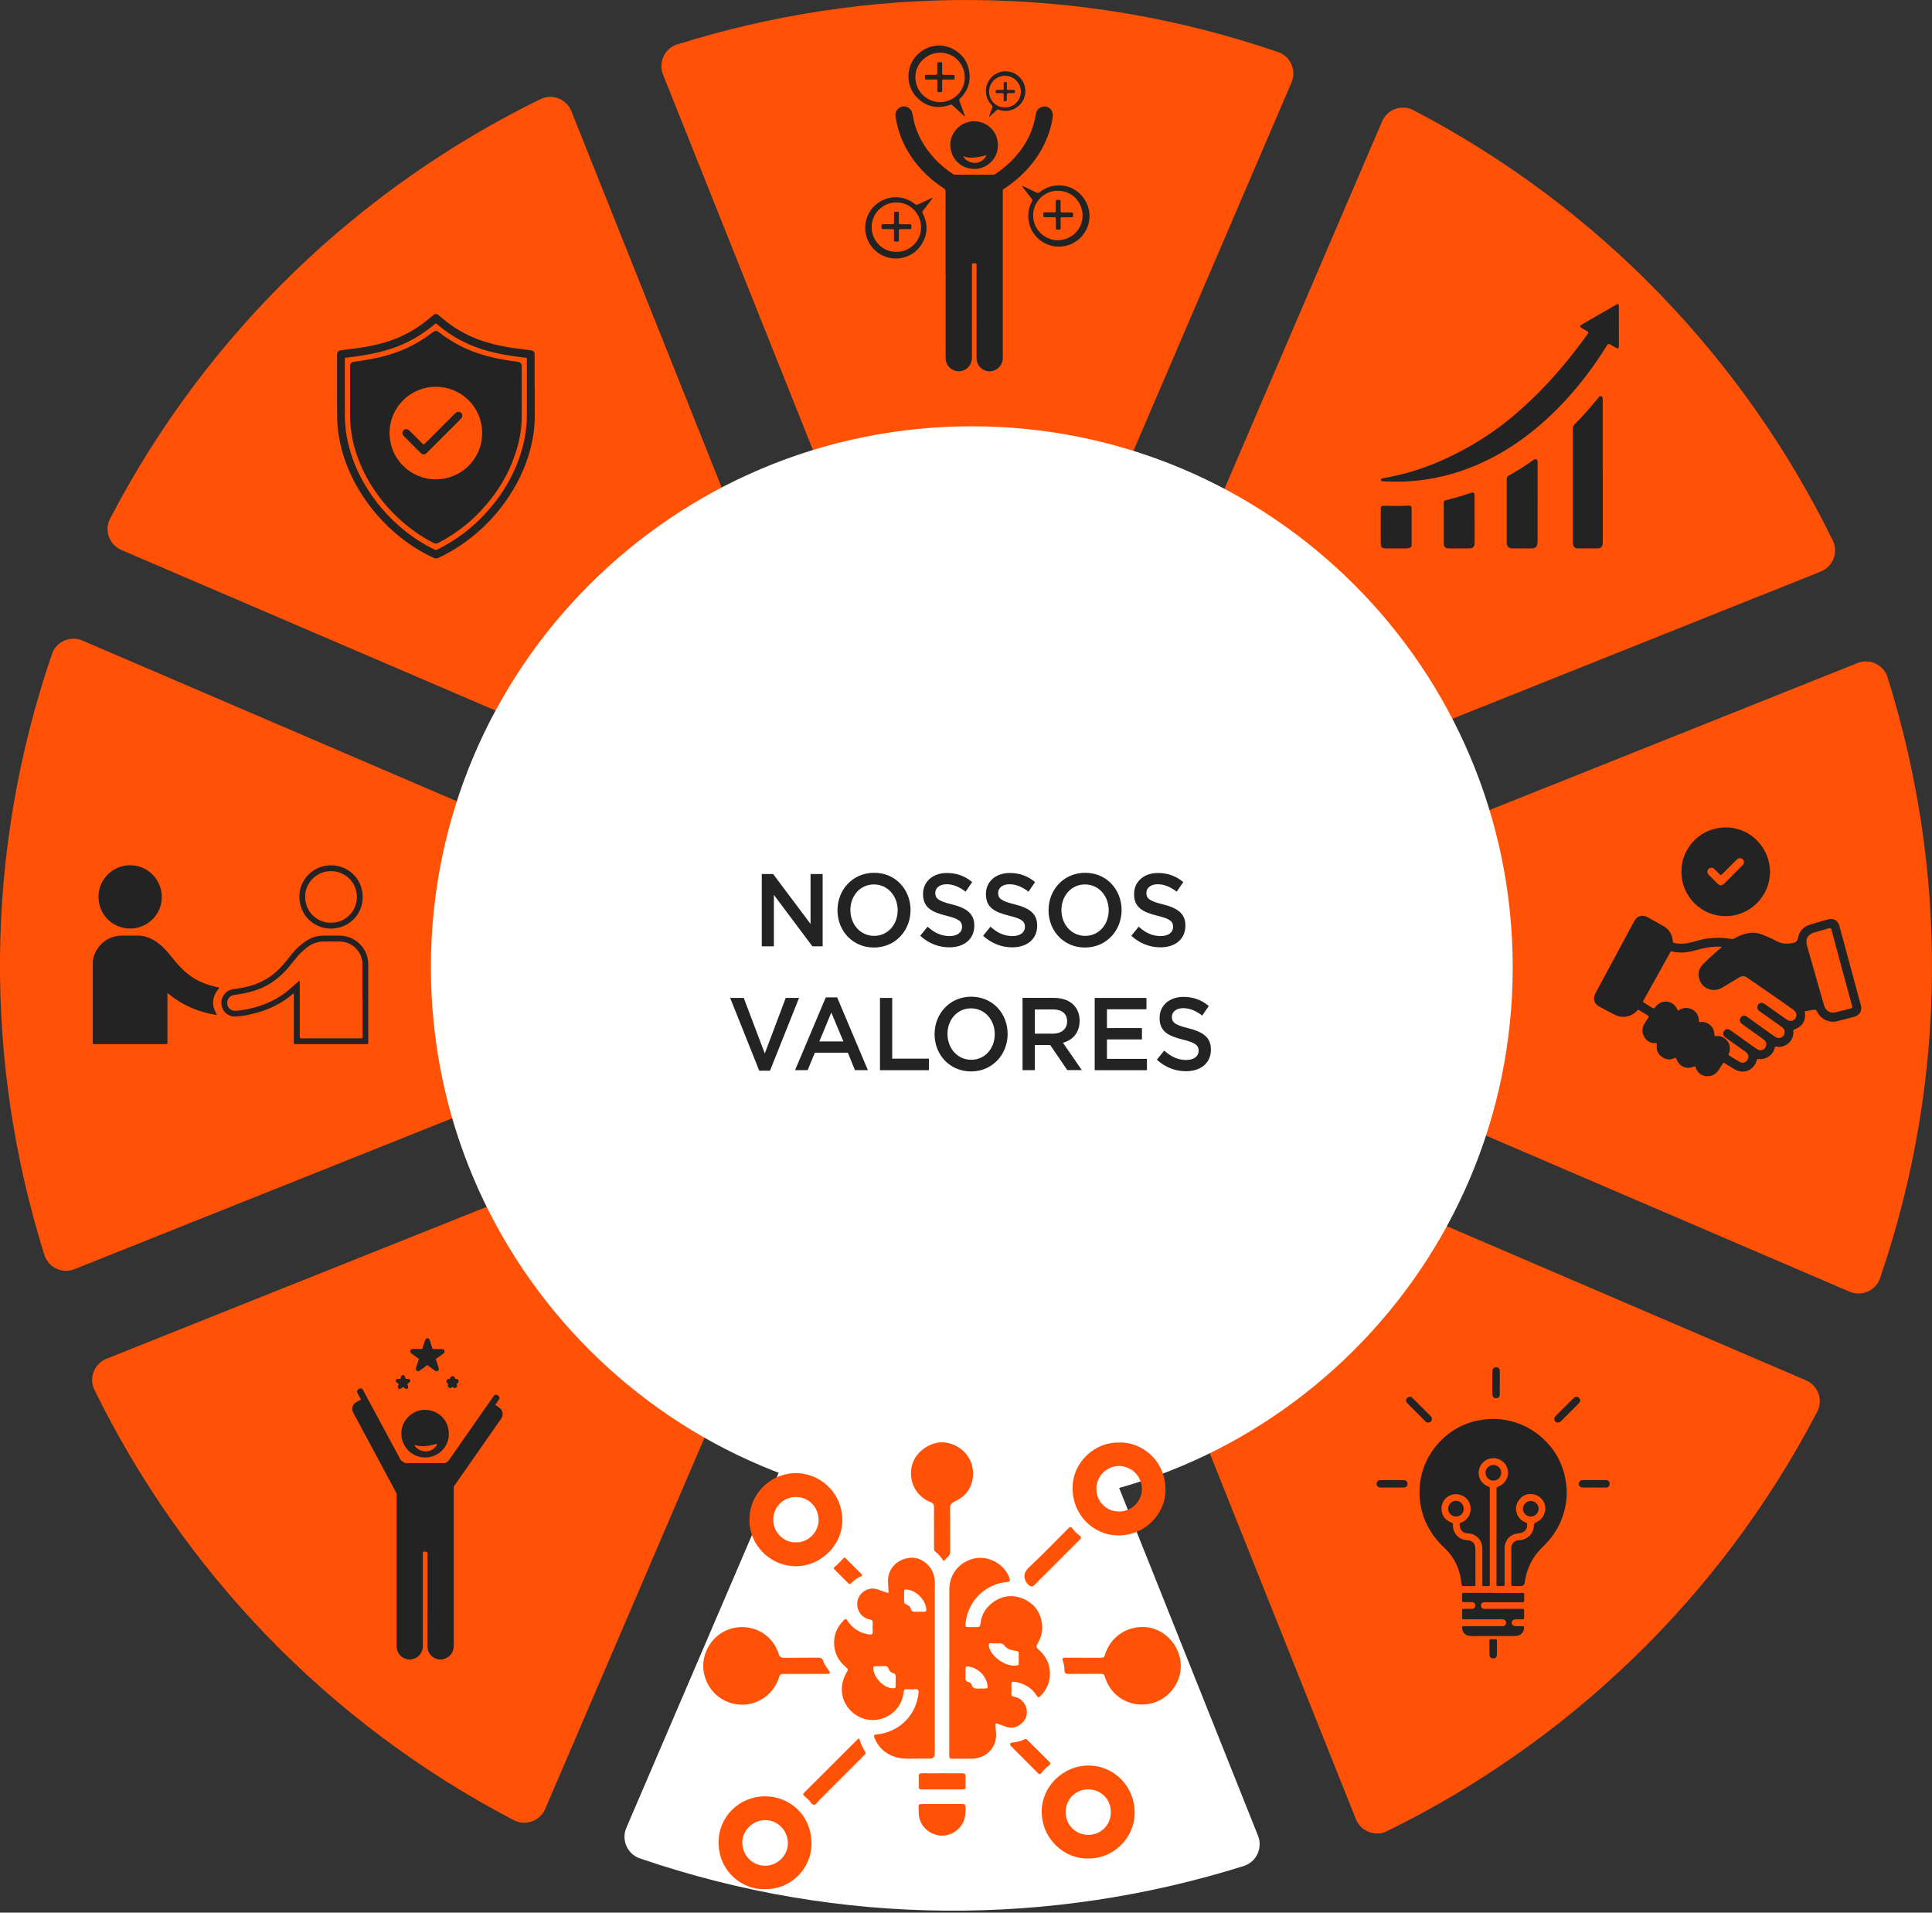
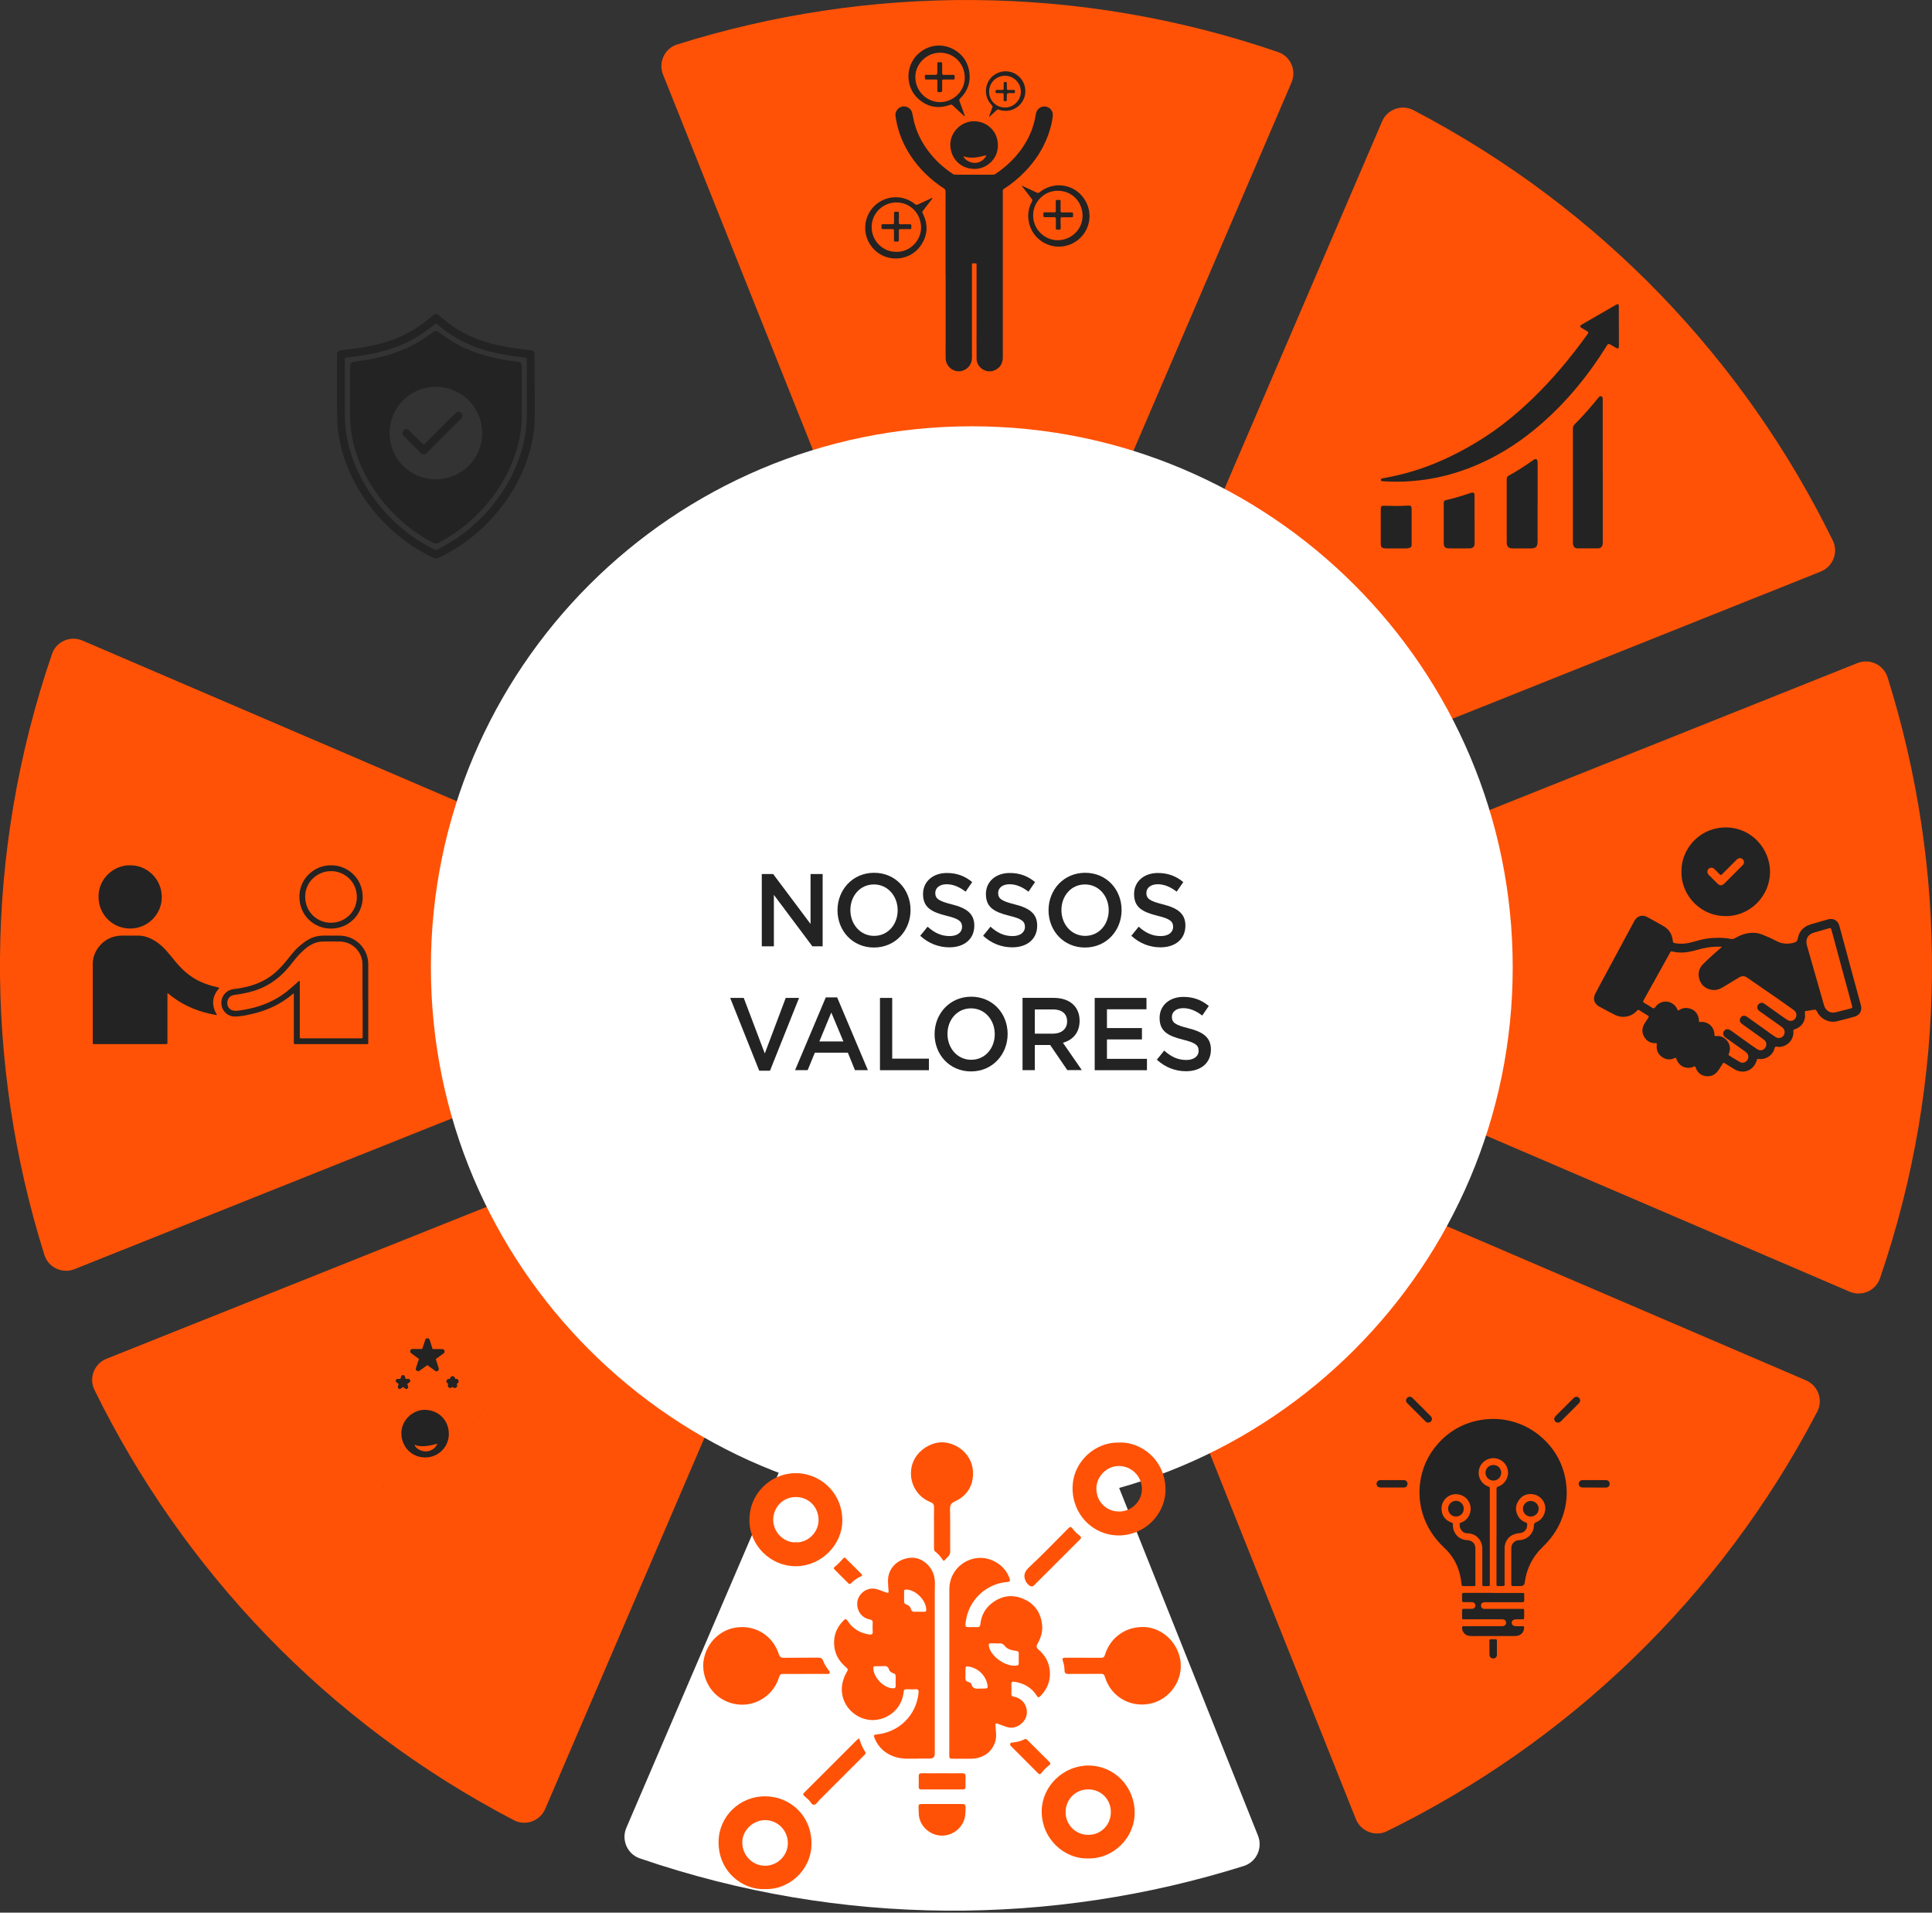
<svg xmlns="http://www.w3.org/2000/svg" width="393" height="389" viewBox="0 0 393 389" fill="none">
  <rect x="0" y="0" width="393" height="389" fill="#333333" stroke="none" />
  <g clip-path="url(#clip0_118_2)">
-     <path d="M167.94 173.32L24.68 111.85C22.22 110.79 21.15 107.86 22.39 105.49C42.32 67.27 73.44 38.05 109.92 20.17C112.33 18.99 115.24 20.13 116.23 22.62L174.05 167.37C175.58 171.2 171.72 174.96 167.93 173.34L167.94 173.32Z" fill="#FF5206" />
    <path d="M159.92 200.31L15.16 258.12C12.67 259.12 9.84 257.79 9.03 255.23C-3.14 216.46 -3.4 173.78 10.58 133C11.45 130.46 14.31 129.22 16.77 130.28L160.03 191.76C163.82 193.39 163.75 198.78 159.92 200.31Z" fill="#FF5206" />
    <path d="M137.76 9.04C176.53 -3.13 219.21 -3.39 259.99 10.59C262.53 11.46 263.77 14.32 262.71 16.78L201.23 160.03C199.6 163.82 194.21 163.75 192.68 159.92L134.87 15.16C133.87 12.67 135.2 9.84 137.76 9.03V9.04Z" fill="#FF5206" />
    <path d="M21.66 276.35L166.41 218.53C170.24 217 174 220.86 172.38 224.65L110.9 367.91C109.84 370.37 106.91 371.44 104.54 370.2C66.32 350.27 37.1 319.15 19.21 282.67C18.03 280.26 19.17 277.35 21.66 276.35Z" fill="#FF5206" />
    <path d="M197.79 227.86L255.9 373.35C256.9 375.86 255.57 378.7 253 379.51C214.04 391.75 171.13 392.01 130.15 377.96C127.6 377.09 126.35 374.21 127.41 371.74L189.2 227.75C190.83 223.94 196.25 224.01 197.79 227.86Z" fill="white" />
    <path d="M370.39 116.24L225.64 174.06C221.81 175.59 218.05 171.73 219.67 167.94L281.14 24.69C282.2 22.23 285.13 21.16 287.5 22.4C325.72 42.33 354.94 73.44 372.82 109.93C374 112.34 372.86 115.25 370.37 116.24H370.39Z" fill="#FF5206" />
    <path d="M224.11 219.26L367.37 280.74C369.83 281.8 370.9 284.73 369.66 287.1C349.73 325.32 318.61 354.54 282.13 372.43C279.72 373.61 276.81 372.47 275.81 369.98L217.99 225.22C216.46 221.39 220.32 217.63 224.11 219.25V219.26Z" fill="#FF5206" />
    <path d="M233.08 192.68L377.83 134.86C380.32 133.86 383.15 135.19 383.96 137.75C396.13 176.51 396.4 219.2 382.42 259.98C381.55 262.52 378.69 263.76 376.23 262.7L232.98 201.22C229.19 199.59 229.26 194.2 233.09 192.67L233.08 192.68Z" fill="#FF5206" />
    <path d="M197.68 306.76C258.448 306.76 307.71 257.498 307.71 196.73C307.71 135.962 258.448 86.7 197.68 86.7C136.912 86.7 87.65 135.962 87.65 196.73C87.65 257.498 136.912 306.76 197.68 306.76Z" fill="white" />
    <path d="M164.88 177.76H167.34V192.46H165.25L157.42 182V192.46H154.96V177.76H157.27L164.88 187.92V177.76Z" fill="#232323" />
    <path d="M177.77 192.71C173.41 192.71 170.36 189.29 170.36 185.13C170.36 180.97 173.44 177.51 177.81 177.51C182.18 177.51 185.22 180.93 185.22 185.09C185.22 189.25 182.14 192.71 177.77 192.71ZM177.77 179.88C174.95 179.88 172.98 182.21 172.98 185.09C172.98 187.97 174.99 190.34 177.81 190.34C180.63 190.34 182.6 188.01 182.6 185.13C182.6 182.25 180.59 179.88 177.77 179.88Z" fill="#232323" />
    <path d="M193.62 183.93C196.62 184.69 198.19 185.8 198.19 188.26C198.19 191.03 196.1 192.67 193.12 192.67C190.95 192.67 188.9 191.89 187.19 190.32L188.69 188.47C190.05 189.69 191.41 190.38 193.18 190.38C194.72 190.38 195.7 189.64 195.7 188.51C195.7 187.44 195.13 186.87 192.49 186.24C189.47 185.48 187.76 184.56 187.76 181.83C187.76 179.27 189.79 177.55 192.61 177.55C194.68 177.55 196.32 178.2 197.76 179.4L196.42 181.35C195.14 180.36 193.86 179.84 192.56 179.84C191.1 179.84 190.25 180.62 190.25 181.6C190.25 182.75 190.9 183.26 193.62 183.93Z" fill="#232323" />
    <path d="M206.41 183.93C209.41 184.69 210.98 185.8 210.98 188.26C210.98 191.03 208.89 192.67 205.91 192.67C203.74 192.67 201.69 191.89 199.98 190.32L201.48 188.47C202.84 189.69 204.2 190.38 205.97 190.38C207.51 190.38 208.49 189.64 208.49 188.51C208.49 187.44 207.92 186.87 205.28 186.24C202.26 185.48 200.55 184.56 200.55 181.83C200.55 179.27 202.58 177.55 205.4 177.55C207.47 177.55 209.11 178.2 210.55 179.4L209.21 181.35C207.93 180.36 206.65 179.84 205.35 179.84C203.89 179.84 203.04 180.62 203.04 181.6C203.04 182.75 203.69 183.26 206.41 183.93Z" fill="#232323" />
    <path d="M220.7 192.71C216.34 192.71 213.29 189.29 213.29 185.13C213.29 180.97 216.37 177.51 220.74 177.51C225.11 177.51 228.15 180.93 228.15 185.09C228.15 189.25 225.07 192.71 220.7 192.71ZM220.7 179.88C217.88 179.88 215.91 182.21 215.91 185.09C215.91 187.97 217.92 190.34 220.74 190.34C223.56 190.34 225.53 188.01 225.53 185.13C225.53 182.25 223.52 179.88 220.7 179.88Z" fill="#232323" />
    <path d="M236.56 183.93C239.56 184.69 241.13 185.8 241.13 188.26C241.13 191.03 239.04 192.67 236.06 192.67C233.89 192.67 231.84 191.89 230.13 190.32L231.63 188.47C232.99 189.69 234.35 190.38 236.11 190.38C237.65 190.38 238.63 189.64 238.63 188.51C238.63 187.44 238.06 186.87 235.42 186.24C232.4 185.48 230.69 184.56 230.69 181.83C230.69 179.27 232.72 177.55 235.54 177.55C237.61 177.55 239.25 178.2 240.7 179.4L239.36 181.35C238.08 180.36 236.8 179.84 235.5 179.84C234.04 179.84 233.19 180.62 233.19 181.6C233.19 182.75 233.84 183.26 236.56 183.93Z" fill="#232323" />
    <path d="M159.84 202.96H162.54L156.63 217.76H154.44L148.53 202.96H151.29L155.57 214.26L159.83 202.96H159.84Z" fill="#232323" />
    <path d="M176.55 217.65H173.91L172.47 214.1H165.75L164.29 217.65H161.73L167.98 202.85H170.29L176.54 217.65H176.55ZM169.1 205.93L166.67 211.81H171.56L169.1 205.93Z" fill="#232323" />
    <path d="M178.99 202.96H181.49V215.31H188.96V217.66H179V202.96H178.99Z" fill="#232323" />
    <path d="M197.52 217.91C193.16 217.91 190.11 214.49 190.11 210.33C190.11 206.17 193.19 202.71 197.56 202.71C201.93 202.71 204.97 206.13 204.97 210.29C204.97 214.45 201.89 217.91 197.52 217.91ZM197.52 205.08C194.7 205.08 192.73 207.41 192.73 210.29C192.73 213.17 194.74 215.54 197.56 215.54C200.38 215.54 202.35 213.21 202.35 210.33C202.35 207.45 200.34 205.08 197.52 205.08Z" fill="#232323" />
    <path d="M217.11 217.65L213.62 212.53H210.5V217.65H208V202.95H214.33C217.6 202.95 219.61 204.73 219.61 207.61C219.61 210.05 218.21 211.52 216.22 212.08L220.06 217.64H217.12L217.11 217.65ZM214.13 205.3H210.5V210.23H214.15C215.94 210.23 217.07 209.26 217.07 207.75C217.07 206.13 215.97 205.29 214.13 205.29V205.3Z" fill="#232323" />
    <path d="M233.21 205.27H225.17V209.09H232.29V211.4H225.17V215.35H233.31V217.66H222.68V202.96H233.21V205.27Z" fill="#232323" />
    <path d="M241.75 209.13C244.75 209.89 246.32 211 246.32 213.46C246.32 216.23 244.23 217.87 241.25 217.87C239.08 217.87 237.03 217.09 235.32 215.52L236.82 213.67C238.18 214.89 239.54 215.58 241.3 215.58C242.84 215.58 243.82 214.85 243.82 213.71C243.82 212.64 243.25 212.07 240.61 211.44C237.59 210.68 235.88 209.76 235.88 207.03C235.88 204.47 237.91 202.75 240.73 202.75C242.8 202.75 244.44 203.4 245.89 204.6L244.55 206.55C243.27 205.56 241.99 205.04 240.69 205.04C239.23 205.04 238.38 205.82 238.38 206.8C238.38 207.96 239.03 208.46 241.75 209.13Z" fill="#232323" />
    <path d="M192.34 55.84C192.34 50.2 192.34 44.57 192.34 38.93C192.34 38.64 192.25 38.48 192.01 38.33C189.34 36.6 187.08 34.43 185.31 31.79C183.72 29.42 182.67 26.84 182.22 24.01C182.17 23.69 182.1 23.38 182.17 23.05C182.33 22.28 183.02 21.67 183.8 21.64C184.59 21.61 185.34 22.14 185.54 22.9C185.72 23.6 185.81 24.32 186 25.03C186.66 27.45 187.85 29.59 189.45 31.5C190.71 33.01 192.18 34.29 193.82 35.38C193.97 35.48 194.14 35.53 194.32 35.53C196.88 35.53 199.45 35.53 202.01 35.53C202.18 35.53 202.32 35.49 202.46 35.4C205.48 33.38 207.88 30.81 209.43 27.5C210.08 26.1 210.49 24.63 210.73 23.11C210.87 22.21 211.74 21.56 212.61 21.66C213.57 21.77 214.26 22.59 214.16 23.55C214.02 24.94 213.65 26.28 213.17 27.58C212.15 30.33 210.58 32.74 208.54 34.85C207.23 36.21 205.79 37.42 204.19 38.42C204.05 38.51 203.98 38.61 203.99 38.77C203.99 38.87 203.99 38.97 203.99 39.07C203.99 50.26 203.99 61.46 203.99 72.65C203.99 73.88 203.47 74.79 202.34 75.3C200.66 76.06 198.67 74.79 198.65 72.94C198.63 70.72 198.65 68.5 198.65 66.27C198.65 62.16 198.65 58.04 198.65 53.93C198.65 53.56 198.65 53.56 198.28 53.56C197.62 53.56 197.71 53.48 197.71 54.13C197.71 60.34 197.71 66.55 197.71 72.76C197.71 74.07 196.88 75.14 195.65 75.44C194 75.84 192.4 74.59 192.36 72.87C192.34 71.86 192.36 70.84 192.36 69.83C192.36 65.17 192.36 60.51 192.36 55.85L192.34 55.84Z" fill="#232323" />
    <path d="M198.15 34.35C195.42 34.35 193.31 32.19 193.31 29.41C193.31 26.84 195.55 24.63 198.17 24.66C200.76 24.69 203.01 26.66 202.99 29.61C202.97 32.52 200.51 34.42 198.15 34.36V34.35ZM195.97 31.78C196.19 32.52 197.38 33.17 198.39 33.13C199.42 33.09 200.36 32.37 200.64 31.56C199.87 31.76 199.11 31.96 198.33 32.03C197.53 32.11 196.75 32.08 195.98 31.77L195.97 31.78Z" fill="#232323" />
    <path d="M196.24 23.69C195.91 23.39 195.61 23.13 195.32 22.86C194.78 22.37 194.25 21.88 193.72 21.38C193.6 21.27 193.51 21.24 193.34 21.3C190.85 22.21 188.6 21.8 186.67 19.98C184.22 17.67 184.17 13.65 186.5 11.23C188.56 9.1 191.62 8.64 194.18 10.15C195.98 11.22 196.99 12.84 197.21 14.94C197.42 16.97 196.71 18.67 195.27 20.08C195.12 20.23 195.1 20.36 195.17 20.55C195.52 21.48 195.85 22.42 196.19 23.35C196.22 23.43 196.27 23.51 196.24 23.67V23.69ZM191.25 10.72C188.52 10.72 186.26 12.92 186.2 15.55C186.13 18.57 188.57 20.74 191.14 20.77C193.86 20.81 196.24 18.61 196.25 15.81C196.25 12.96 194.05 10.72 191.25 10.72Z" fill="#232323" />
    <path d="M207.93 37.84C208.03 37.81 208.1 37.88 208.18 37.91C209.09 38.33 210.01 38.74 210.91 39.18C211.14 39.29 211.28 39.25 211.47 39.1C214.2 36.88 218.21 37.33 220.33 40.14C222.8 43.4 221.59 47.93 218 49.59C214.23 51.33 209.85 48.97 209.23 44.86C209.02 43.49 209.26 42.18 209.92 40.97C210.04 40.75 210.01 40.61 209.86 40.43C209.24 39.65 208.64 38.86 208.04 38.07C207.99 38 207.91 37.95 207.92 37.84H207.93ZM215.21 38.8C212.5 38.75 210.24 40.97 210.16 43.63C210.07 46.63 212.49 48.87 215.17 48.86C217.94 48.84 220.2 46.64 220.21 43.9C220.21 41.04 218.02 38.8 215.21 38.8Z" fill="#232323" />
    <path d="M189.68 40.27C189.7 40.39 189.61 40.45 189.55 40.52C188.95 41.31 188.35 42.1 187.73 42.88C187.59 43.05 187.59 43.18 187.69 43.38C188.88 45.73 188.72 48.01 187.16 50.13C185.16 52.85 181.17 53.38 178.48 51.33C175.02 48.69 175.2 43.48 178.83 41.12C181.09 39.65 184.02 39.8 186.12 41.51C186.32 41.67 186.47 41.7 186.71 41.59C187.58 41.17 188.46 40.77 189.34 40.37C189.44 40.32 189.54 40.24 189.66 40.27H189.68ZM182.33 51.22C185.03 51.3 187.37 48.97 187.36 46.27C187.34 43.42 185.16 41.18 182.35 41.17C179.61 41.17 177.39 43.34 177.31 46.01C177.22 49.1 179.76 51.3 182.33 51.21V51.22Z" fill="#232323" />
    <path d="M201.21 23.73C201.19 23.61 201.25 23.51 201.29 23.41C201.48 22.89 201.66 22.36 201.86 21.85C201.94 21.65 201.9 21.54 201.75 21.39C199.63 19.29 200.44 15.69 203.25 14.72C205.73 13.86 208.35 15.59 208.56 18.21C208.75 20.6 206.86 22.44 204.8 22.54C204.25 22.57 203.72 22.51 203.22 22.31C203.01 22.23 202.87 22.27 202.72 22.42C202.27 22.84 201.81 23.26 201.35 23.67C201.31 23.7 201.28 23.76 201.2 23.75L201.21 23.73ZM207.66 18.67C207.66 16.86 206.21 15.41 204.42 15.41C202.66 15.41 201.2 16.84 201.2 18.6C201.2 20.48 202.63 21.85 204.42 21.87C206.17 21.89 207.66 20.4 207.66 18.66V18.67Z" fill="#232323" />
    <path d="M190.67 17.43C190.67 17.11 190.66 16.78 190.67 16.46C190.67 16.24 190.61 16.16 190.38 16.17C189.74 16.18 189.09 16.17 188.44 16.17C188.21 16.17 188.12 16.11 188.13 15.87C188.15 15.09 188.03 15.23 188.78 15.22C189.28 15.22 189.78 15.22 190.29 15.22C190.537 15.22 190.66 15.09 190.66 14.83C190.66 14.2 190.66 13.58 190.66 12.95C190.66 12.72 190.74 12.65 190.96 12.65C191.74 12.66 191.64 12.58 191.65 13.32C191.65 13.85 191.66 14.38 191.65 14.91C191.65 15.16 191.73 15.23 191.98 15.23C192.61 15.22 193.23 15.23 193.86 15.22C194.12 15.22 194.2 15.31 194.19 15.56C194.17 16.29 194.24 16.17 193.57 16.17C193.02 16.17 192.48 16.17 191.93 16.17C191.72 16.17 191.65 16.24 191.65 16.45C191.65 17.1 191.65 17.76 191.65 18.41C191.65 18.65 191.56 18.74 191.32 18.74C190.55 18.73 190.68 18.79 190.67 18.1C190.67 17.88 190.67 17.65 190.67 17.43Z" fill="#232323" />
    <path d="M215.76 45.46C215.76 45.79 215.76 46.12 215.76 46.45C215.76 46.63 215.69 46.71 215.51 46.71C214.66 46.7 214.79 46.81 214.78 46.02C214.78 45.51 214.78 45 214.78 44.49C214.78 44.26 214.71 44.17 214.47 44.17C213.83 44.18 213.2 44.17 212.56 44.17C212.32 44.17 212.23 44.09 212.23 43.84C212.25 43.06 212.16 43.19 212.88 43.18C213.39 43.18 213.9 43.18 214.41 43.18C214.76 43.18 214.76 43.18 214.76 42.82C214.76 42.21 214.76 41.6 214.76 40.99C214.76 40.74 214.82 40.64 215.09 40.65C215.85 40.68 215.74 40.55 215.74 41.31C215.74 41.84 215.74 42.37 215.74 42.9C215.74 43.12 215.8 43.2 216.03 43.2C216.67 43.19 217.32 43.2 217.96 43.2C218.19 43.2 218.28 43.26 218.28 43.5C218.26 44.28 218.39 44.18 217.6 44.19C217.07 44.19 216.54 44.19 216.01 44.19C215.81 44.19 215.74 44.26 215.74 44.46C215.75 44.8 215.74 45.14 215.74 45.48L215.76 45.46Z" fill="#232323" />
    <path d="M182.84 44.33C182.84 44.64 182.85 44.96 182.84 45.27C182.83 45.52 182.9 45.62 183.17 45.61C183.8 45.59 184.42 45.61 185.05 45.61C185.29 45.61 185.39 45.67 185.38 45.93C185.36 46.69 185.48 46.6 184.71 46.6C184.18 46.6 183.65 46.6 183.12 46.6C182.91 46.6 182.84 46.67 182.84 46.88C182.84 47.52 182.84 48.17 182.84 48.81C182.84 49.06 182.76 49.14 182.51 49.14C181.76 49.12 181.85 49.22 181.85 48.48C181.85 47.96 181.84 47.44 181.85 46.92C181.85 46.68 181.78 46.59 181.53 46.59C180.9 46.6 180.28 46.59 179.65 46.59C179.39 46.59 179.3 46.51 179.31 46.25C179.33 45.5 179.23 45.61 179.95 45.6C180.48 45.6 181.01 45.59 181.54 45.6C181.8 45.6 181.86 45.51 181.86 45.27C181.85 44.65 181.86 44.03 181.86 43.42C181.86 43.16 181.92 43.05 182.2 43.06C182.93 43.09 182.84 42.96 182.85 43.7C182.85 43.91 182.85 44.11 182.85 44.32L182.84 44.33Z" fill="#232323" />
    <path d="M204.79 19.76C204.79 19.97 204.79 20.17 204.79 20.38C204.79 20.6 204.63 20.58 204.49 20.58C204.34 20.58 204.16 20.62 204.16 20.38C204.16 19.99 204.16 19.61 204.16 19.22C204.16 19.02 204.1 18.95 203.9 18.95C203.54 18.95 203.18 18.95 202.83 18.95C202.57 18.96 202.51 18.84 202.51 18.61C202.51 18.39 202.57 18.28 202.82 18.29C203.17 18.3 203.52 18.29 203.87 18.29C204.11 18.3 204.18 18.21 204.17 17.98C204.15 17.62 204.17 17.26 204.17 16.91C204.17 16.66 204.32 16.67 204.49 16.67C204.66 16.67 204.81 16.67 204.81 16.91C204.8 17.27 204.81 17.63 204.81 17.98C204.81 18.21 204.87 18.31 205.11 18.29C205.44 18.27 205.77 18.29 206.1 18.29C206.45 18.29 206.46 18.31 206.46 18.62C206.46 18.93 206.44 18.94 206.08 18.94C205.78 18.94 205.49 18.94 205.19 18.94C204.93 18.94 204.8 19.073 204.8 19.34C204.8 19.47 204.8 19.61 204.8 19.74L204.79 19.76Z" fill="#232323" />
    <path d="M329.31 66.38C329.31 67.71 329.31 69.04 329.31 70.37C329.31 70.89 329.14 70.98 328.7 70.73C328.3 70.5 327.9 70.27 327.5 70.04C327.25 69.89 327.08 69.93 326.92 70.19C324.79 73.64 322.41 76.91 319.75 79.97C316.96 83.17 313.9 86.08 310.52 88.65C306.91 91.39 303 93.61 298.76 95.23C295.9 96.32 292.97 97.1 289.94 97.54C288.41 97.76 286.88 97.89 285.33 97.95C283.98 98 282.63 97.95 281.29 97.88C281.1 97.87 280.89 97.86 280.89 97.61C280.89 97.38 281.07 97.32 281.26 97.28C283.15 96.95 285.02 96.52 286.87 95.99C290.59 94.91 294.12 93.39 297.52 91.56C300.5 89.96 303.33 88.14 306 86.07C307.98 84.53 309.86 82.88 311.67 81.14C315.83 77.14 319.5 72.71 322.88 68.04C323.18 67.63 323.16 67.54 322.72 67.29C322.38 67.09 322.05 66.9 321.72 66.7C321.32 66.46 321.32 66.26 321.73 66.02C322.78 65.41 323.84 64.8 324.89 64.2C326.17 63.46 327.46 62.72 328.74 61.98C329.14 61.75 329.3 61.85 329.3 62.31C329.3 63.67 329.3 65.03 329.3 66.39L329.31 66.38Z" fill="#232323" />
    <path d="M326.03 95.83C326.03 100.61 326.03 105.4 326.03 110.18C326.03 110.35 326.03 110.53 326 110.7C325.92 111.21 325.6 111.52 325.09 111.53C323.69 111.54 322.29 111.54 320.89 111.53C320.38 111.53 320.06 111.21 319.98 110.7C319.96 110.57 319.96 110.44 319.95 110.3C319.95 102.59 319.95 94.88 319.95 87.18C319.95 86.83 320.05 86.56 320.3 86.31C322.01 84.6 323.61 82.77 325.13 80.89C325.28 80.7 325.44 80.51 325.71 80.6C326 80.69 326.02 80.95 326.02 81.2C326.02 82.95 326.02 84.7 326.02 86.44C326.02 89.57 326.02 92.7 326.02 95.82L326.03 95.83Z" fill="#232323" />
    <path d="M312.77 102.12C312.77 104.75 312.77 107.38 312.77 110C312.77 111.24 312.47 111.54 311.23 111.54C310.05 111.54 308.88 111.54 307.7 111.54C306.87 111.54 306.49 111.16 306.49 110.34C306.49 106.04 306.49 101.73 306.49 97.43C306.49 97.09 306.61 96.89 306.91 96.73C308.61 95.8 310.23 94.75 311.81 93.63C311.92 93.55 312.03 93.47 312.15 93.42C312.42 93.29 312.68 93.41 312.74 93.7C312.78 93.87 312.78 94.04 312.78 94.22C312.78 96.86 312.78 99.5 312.78 102.13L312.77 102.12Z" fill="#232323" />
    <path d="M299.96 105.71C299.96 107.29 299.96 108.88 299.96 110.46C299.96 111.16 299.65 111.52 298.95 111.53C297.53 111.55 296.11 111.55 294.69 111.53C293.97 111.52 293.68 111.18 293.68 110.47C293.68 107.78 293.68 105.09 293.68 102.4C293.68 101.89 293.74 101.81 294.24 101.69C295.87 101.31 297.48 100.83 299.06 100.29C299.78 100.04 299.95 100.17 299.95 100.95C299.95 102.53 299.95 104.12 299.95 105.7L299.96 105.71Z" fill="#232323" />
    <path d="M287.15 107.12C287.15 108.34 287.15 109.55 287.15 110.77C287.15 111.18 287.03 111.34 286.64 111.45C286.41 111.52 286.18 111.54 285.94 111.54C284.65 111.54 283.37 111.54 282.08 111.54C282 111.54 281.92 111.54 281.84 111.54C281.04 111.47 280.87 111.29 280.87 110.5C280.87 108.19 280.87 105.88 280.87 103.57C280.87 102.94 281 102.84 281.63 102.86C283.17 102.91 284.71 102.94 286.25 102.84C286.35 102.84 286.45 102.83 286.56 102.83C286.99 102.83 287.15 102.99 287.15 103.43C287.15 104.67 287.15 105.9 287.15 107.14V107.12Z" fill="#232323" />
    <path d="M186.69 357.68C185.26 357.65 183.65 357.83 182.09 357.33C180.12 356.7 178.69 355.44 177.9 353.51C177.66 352.92 177.74 352.82 178.36 352.75C182.93 352.29 186.39 348.83 186.85 344.31C186.9 343.81 186.82 343.51 186.2 343.56C185.61 343.61 185 343.58 184.4 343.56C183.99 343.55 183.85 343.72 183.81 344.12C183.53 346.97 181.46 349.19 178.63 349.73C175.09 350.4 171.58 347.73 171.26 344.16C171.14 342.77 171.47 341.52 172.11 340.31C172.56 339.46 172.66 339.61 171.86 338.88C170.57 337.71 169.8 336.3 169.68 334.56C169.54 332.54 170.25 330.85 171.72 329.46C172.08 329.12 172.22 329.38 172.4 329.64C173.45 331.24 174.92 332.15 176.81 332.42C177.32 332.49 177.56 332.39 177.52 331.82C177.48 331.24 177.49 330.66 177.52 330.08C177.54 329.64 177.4 329.46 176.94 329.37C175.38 329.07 174.38 327.8 174.36 326.21C174.35 324.81 175.38 323.51 176.79 323.17C177.49 323 178.17 323.1 178.84 323.36C179.34 323.55 179.85 323.73 180.36 323.92C180.64 324.02 180.78 323.94 180.75 323.63C180.7 322.95 180.64 322.28 180.63 321.6C180.58 319.03 182.52 317.03 185.24 316.82C187.49 316.65 189.67 318.53 190.08 320.87C190.24 321.79 190.15 322.69 190.15 323.6C190.16 334.62 190.15 345.64 190.15 356.66C190.15 357.327 189.824 357.66 189.17 357.66C188.39 357.66 187.61 357.66 186.67 357.66L186.69 357.68ZM179.14 338.88C178.76 338.88 178.38 338.88 178.01 338.88C177.78 338.88 177.66 338.95 177.65 339.22C177.63 341.14 179.77 343.35 181.67 343.38C182.01 343.38 182.2 343.3 182.19 342.92C182.18 342.24 182.18 341.57 182.19 340.89C182.19 340.57 182.05 340.42 181.77 340.33C181.36 340.2 180.96 339.97 180.84 339.55C180.65 338.91 180.24 338.8 179.67 338.86C179.49 338.88 179.31 338.86 179.13 338.86L179.14 338.88ZM186.89 327.8C187.27 327.8 187.65 327.8 188.03 327.8C188.3 327.8 188.42 327.69 188.42 327.4C188.4 325.46 186.27 323.32 184.33 323.28C184 323.28 183.9 323.39 183.91 323.69C183.91 324.35 183.92 325.01 183.91 325.66C183.91 326 184 326.21 184.36 326.32C184.78 326.45 185.15 326.73 185.25 327.14C185.4 327.75 185.77 327.86 186.3 327.8C186.5 327.78 186.7 327.8 186.9 327.8H186.89Z" fill="#FF5206" />
    <path d="M193.11 339.94C193.11 334.37 193.11 328.8 193.11 323.23C193.11 320.15 195.2 317.6 198.2 316.97C201.19 316.33 204.42 318.18 205.37 321.04C205.54 321.56 205.4 321.71 204.89 321.75C200.8 322.06 196.99 325.21 196.41 330.06C196.32 330.86 196.38 330.93 197.16 330.93C197.68 330.93 198.2 330.9 198.72 330.93C199.22 330.96 199.38 330.75 199.43 330.28C199.62 328.5 200.43 327.05 201.86 325.98C203.81 324.51 205.97 324.23 208.19 325.19C210.45 326.17 211.72 327.97 211.98 330.46C212.13 331.87 211.72 333.15 211.03 334.34C210.76 334.81 210.82 335.11 211.22 335.46C212.64 336.69 213.5 338.22 213.57 340.13C213.64 342.06 212.94 343.67 211.57 345.02C211.3 345.29 211.11 345.23 210.92 344.91C209.87 343.25 208.33 342.36 206.42 342.05C205.95 341.97 205.7 342.06 205.73 342.62C205.77 343.24 205.75 343.86 205.73 344.48C205.73 344.84 205.83 345.01 206.22 345.07C208.05 345.37 209.21 347.14 208.8 348.93C208.48 350.33 206.69 351.89 204.74 351.22C204.14 351.01 203.53 350.8 202.94 350.57C202.59 350.44 202.46 350.54 202.49 350.91C202.53 351.39 202.55 351.87 202.6 352.34C202.9 355.09 200.89 357.69 197.51 357.69C196.29 357.69 195.07 357.69 193.86 357.69C193.13 357.69 193.1 357.65 193.1 356.9C193.1 351.25 193.1 345.6 193.1 339.95L193.11 339.94ZM202.59 334.22C202.29 334.22 201.99 334.24 201.69 334.22C201.15 334.17 201.06 334.38 201.17 334.89C201.62 337.01 204.74 339.12 206.89 338.73C207.19 338.68 207.23 338.51 207.23 338.27C207.23 337.63 207.21 336.99 207.23 336.36C207.25 335.96 207.1 335.82 206.69 335.76C205.84 335.63 204.94 335.48 204.39 334.76C204.04 334.31 203.68 334.19 203.18 334.24C202.98 334.26 202.78 334.24 202.58 334.24L202.59 334.22ZM196.39 340.41C196.39 340.59 196.4 340.77 196.39 340.95C196.34 341.5 196.37 341.97 197.07 342.11C197.32 342.16 197.57 342.37 197.63 342.61C197.87 343.49 198.52 343.48 199.22 343.43C199.52 343.41 199.82 343.43 200.12 343.43C200.9 343.43 201 343.31 200.84 342.56C200.45 340.71 198.99 339.29 197.12 338.96C196.49 338.85 196.4 338.92 196.39 339.58C196.39 339.86 196.39 340.14 196.39 340.42V340.41Z" fill="#FF5206" />
    <path d="M163.69 340.45C162.21 340.45 160.73 340.46 159.26 340.45C158.83 340.45 158.64 340.59 158.51 341.01C156.96 346.12 151.17 348.28 146.67 345.44C144 343.76 142.55 340.34 143.2 337.29C143.9 334 146.47 331.51 149.67 331.02C153.6 330.42 157.18 332.61 158.41 336.39C158.61 336.99 158.88 337.18 159.5 337.17C161.82 337.13 164.13 337.17 166.45 337.14C166.96 337.14 167.26 337.27 167.44 337.77C167.68 338.47 168.11 339.08 168.54 339.68C168.66 339.85 168.88 340.02 168.77 340.26C168.65 340.51 168.39 340.43 168.18 340.44C166.68 340.44 165.18 340.44 163.69 340.44V340.45Z" fill="#FF5206" />
    <path d="M220.41 337.16C221.63 337.16 222.85 337.15 224.06 337.16C224.44 337.16 224.62 337.02 224.73 336.65C225.83 332.98 229.11 330.69 232.93 330.92C236.45 331.13 239.52 334.01 240.1 337.64C240.76 341.76 237.88 345.8 233.74 346.54C229.7 347.27 225.9 344.94 224.74 341C224.61 340.57 224.43 340.43 223.99 340.43C221.77 340.45 219.56 340.43 217.34 340.45C216.8 340.45 216.54 340.33 216.54 339.73C216.54 339.05 216.4 338.38 216.18 337.74C216.04 337.31 216.18 337.15 216.61 337.15C217.87 337.15 219.12 337.15 220.38 337.15L220.41 337.16Z" fill="#FF5206" />
    <path d="M155.56 384.21C151.12 384.42 146.1 380.69 146.17 374.57C146.23 369.44 150.41 365.33 155.65 365.34C160.67 365.35 165.11 369.23 165.07 375C165.04 380.44 160.34 384.44 155.55 384.2L155.56 384.21ZM160.26 374.85C160.26 372.27 158.19 370.18 155.64 370.18C153.14 370.18 150.98 372.29 150.99 374.72C151 377.36 153.06 379.46 155.63 379.46C158.16 379.46 160.27 377.37 160.26 374.86V374.85Z" fill="#FF5206" />
    <path d="M152.46 308.99C152.44 303.9 156.64 299.71 161.71 299.61C166.59 299.51 171.31 303.37 171.34 309.19C171.37 314.18 167.06 318.45 162.08 318.54C156.7 318.64 152.33 314.19 152.45 308.99H152.46ZM161.9 313.67C164.08 313.85 166.55 311.8 166.51 309.1C166.47 306.47 164.5 304.47 161.89 304.47C159.32 304.47 157.36 306.46 157.29 308.99C157.22 311.8 159.7 313.85 161.9 313.67Z" fill="#FF5206" />
    <path d="M227.63 293.39C232.01 293.17 237.05 296.84 237.08 302.93C237.11 308.04 232.76 312.28 227.58 312.28C222.29 312.28 218.08 307.97 218.18 302.49C218.27 297.24 222.82 293.24 227.63 293.4V293.39ZM227.63 307.42C230.18 307.42 232.29 305.34 232.28 302.84C232.28 300.27 230.2 298.19 227.64 298.16C225.14 298.13 223.02 300.26 223.02 302.77C223.02 305.39 225.03 307.42 227.63 307.41V307.42Z" fill="#FF5206" />
    <path d="M221.37 377.97C216.47 378.14 211.82 373.93 211.9 368.27C211.97 363.31 216.27 359.08 221.38 359.08C226.65 359.08 230.83 363.34 230.81 368.73C230.79 373.85 226.38 378.1 221.37 377.97ZM225.97 368.54C225.95 365.91 223.95 363.92 221.33 363.93C218.75 363.94 216.78 365.97 216.76 368.55C216.74 370.93 218.61 373.18 221.4 373.18C223.99 373.18 225.98 371.09 225.96 368.54H225.97Z" fill="#FF5206" />
    <path d="M189.99 310.58C189.99 309.26 189.96 307.94 190 306.63C190.02 306.02 189.84 305.72 189.25 305.49C186.82 304.52 185.31 302.23 185.3 299.66C185.28 295.73 188.83 293.38 191.52 293.34C194.49 293.3 198.09 295.77 197.93 299.94C197.83 302.44 196.55 304.29 194.28 305.34C193.52 305.69 193.23 306.06 193.25 306.92C193.32 309.79 193.25 312.67 193.29 315.54C193.3 316.47 192.54 316.79 192.11 317.38C191.98 317.55 191.83 317.33 191.75 317.21C191.33 316.6 190.86 316.03 190.26 315.58C190 315.39 189.98 315.12 189.99 314.83C189.99 313.41 189.99 312 189.99 310.58Z" fill="#FF5206" />
    <path d="M191.65 366.9C193.01 366.9 194.36 366.92 195.72 366.9C196.24 366.9 196.42 367.08 196.41 367.6C196.4 368.62 196.4 369.63 195.94 370.58C195.01 372.54 192.86 373.66 190.75 373.25C188.62 372.84 186.93 370.98 186.89 368.82C186.84 366.53 186.54 366.95 188.66 366.91C189.66 366.89 190.65 366.91 191.65 366.91V366.9Z" fill="#FF5206" />
    <path d="M176.08 356.49C176.06 356.79 175.84 356.92 175.68 357.09C172.69 360.09 169.7 363.08 166.7 366.07C166.34 366.43 166.04 367.04 165.56 367.06C165.09 367.07 164.87 366.41 164.51 366.08C164.2 365.8 163.9 365.51 163.58 365.24C163.32 365.02 163.31 364.83 163.57 364.61C163.63 364.56 163.68 364.5 163.74 364.44C167.23 360.95 170.72 357.46 174.21 353.98C174.74 353.45 174.75 353.45 174.97 354.15C175.19 354.84 175.51 355.48 175.87 356.1C175.95 356.24 176.03 356.38 176.1 356.5L176.08 356.49Z" fill="#FF5206" />
    <path d="M209.86 322.65C209.44 322.63 208.87 322.07 208.66 321.63C208.09 320.41 208.42 319.6 209.41 318.68C212.11 316.16 214.67 313.5 217.27 310.88C217.63 310.51 217.85 310.44 218.19 310.9C218.59 311.45 219.09 311.92 219.63 312.33C219.95 312.58 220 312.78 219.69 313.09C216.58 316.19 213.48 319.29 210.37 322.4C210.25 322.52 210.13 322.67 209.86 322.65Z" fill="#FF5206" />
    <path d="M191.64 360.65C193 360.65 194.36 360.67 195.71 360.65C196.23 360.65 196.43 360.81 196.41 361.34C196.38 362.02 196.39 362.7 196.41 363.38C196.41 363.74 196.29 363.94 195.9 363.94C193.06 363.94 190.23 363.94 187.39 363.94C186.99 363.94 186.87 363.74 186.88 363.38C186.89 362.68 186.9 361.98 186.88 361.28C186.86 360.81 187.06 360.65 187.52 360.65C188.9 360.67 190.28 360.65 191.65 360.65H191.64Z" fill="#FF5206" />
    <path d="M208.56 353.68C208.78 353.65 208.88 353.78 209 353.9C210.48 355.38 211.96 356.86 213.45 358.33C213.71 358.58 213.73 358.76 213.43 359C212.84 359.47 212.3 360.01 211.83 360.6C211.61 360.88 211.42 360.92 211.16 360.65C209.35 358.82 207.53 357.01 205.71 355.19C205.57 355.05 205.42 354.9 205.49 354.67C205.56 354.42 205.77 354.43 205.97 354.4C206.81 354.31 207.62 354.14 208.38 353.75C208.45 353.71 208.53 353.69 208.57 353.68H208.56Z" fill="#FF5206" />
    <path d="M175.36 320.3C175.38 320.51 175.23 320.56 175.11 320.61C174.36 320.95 173.69 321.41 173.12 322.01C172.93 322.21 172.76 322.21 172.56 322.01C171.63 321.08 170.7 320.15 169.77 319.22C169.58 319.03 169.54 318.87 169.78 318.68C170.42 318.17 170.98 317.58 171.52 316.96C171.68 316.78 171.82 316.72 172.01 316.91C173.08 317.98 174.15 319.05 175.22 320.12C175.27 320.18 175.31 320.25 175.35 320.29L175.36 320.3Z" fill="#FF5206" />
    <path d="M361.75 212.9C361.56 212.94 361.29 212.76 361.13 212.9C360.98 213.03 360.98 213.31 360.89 213.52C360.39 214.79 359.07 215.56 357.7 215.38C357.47 215.35 357.41 215.42 357.36 215.62C356.74 217.78 354.55 218.6 352.67 217.38C352.06 216.99 351.43 216.62 350.82 216.23C350.65 216.12 350.55 216.13 350.44 216.31C350.17 216.74 349.89 217.17 349.61 217.6C349 218.54 348.12 219.01 347.01 218.87C345.93 218.73 345.23 218.08 344.9 217.04C344.84 216.84 344.77 216.84 344.59 216.92C343.07 217.59 341.55 216.92 341 215.35C340.93 215.15 340.88 215.08 340.65 215.19C339.71 215.64 338.81 215.52 337.99 214.91C337.19 214.31 336.89 213.46 337.02 212.48C337.06 212.19 336.98 212.15 336.73 212.16C335.69 212.18 334.91 211.71 334.42 210.81C333.93 209.91 334 209 334.55 208.13C334.79 207.75 335.04 207.36 335.29 206.99C335.42 206.8 335.43 206.69 335.21 206.56C334.62 206.2 334.03 205.83 333.45 205.46C333.27 205.34 333.17 205.37 333.02 205.53C331.84 206.85 330 207.18 328.43 206.37C327.38 205.83 326.34 205.28 325.3 204.71C324.29 204.16 323.97 203.13 324.5 202.11C325.08 200.98 325.69 199.87 326.29 198.75C328.33 194.94 330.38 191.14 332.43 187.34C333.01 186.26 334.07 185.95 335.14 186.54C336.23 187.14 337.33 187.74 338.41 188.37C339.57 189.04 340.16 190.08 340.28 191.4C340.3 191.66 340.4 191.75 340.63 191.8C341.85 192.05 343.04 191.94 344.23 191.61C345.24 191.33 346.25 191.02 347.3 190.88C348.89 190.67 350.49 190.66 352.07 190.96C352.36 191.01 352.61 190.99 352.87 190.83C353.96 190.2 355.12 189.76 356.4 189.71C357.1 189.68 357.78 189.81 358.43 190.06C359.42 190.45 360.4 190.87 361.34 191.38C362.41 191.96 363.52 192.04 364.7 191.78C365.29 191.65 365.59 191.48 365.72 190.8C365.98 189.37 366.9 188.43 368.3 188.01C369.47 187.65 370.65 187.33 371.83 186.99C372.94 186.68 373.86 187.19 374.16 188.31C375.62 193.7 377.08 199.09 378.54 204.49C378.82 205.54 378.31 206.47 377.26 206.77C376.05 207.11 374.83 207.43 373.61 207.72C372.04 208.09 370.32 207.23 369.6 205.72C369.45 205.4 369.29 205.29 368.93 205.37C368.42 205.48 367.9 205.54 367.39 205.62C367.2 205.65 367.1 205.7 367.14 205.95C367.38 207.56 366.59 208.83 365.05 209.36C364.86 209.43 364.78 209.49 364.8 209.71C364.96 211.45 363.54 212.95 361.73 212.94L361.75 212.9ZM350.24 192.6C350.06 192.51 349.92 192.54 349.79 192.54C348.2 192.5 346.66 192.76 345.14 193.21C343.49 193.7 341.82 193.95 340.11 193.5C339.9 193.45 339.83 193.55 339.75 193.7C337.94 196.96 336.13 200.22 334.31 203.48C334.19 203.7 334.21 203.81 334.42 203.94C334.98 204.27 335.53 204.6 336.07 204.96C336.36 205.15 336.49 205.13 336.7 204.84C337.92 203.14 340.36 203.39 341.2 205.3C341.32 205.57 341.41 205.55 341.62 205.41C342.1 205.09 342.63 204.95 343.2 205.01C344.63 205.16 345.54 206.15 345.6 207.62C345.6 207.79 345.59 207.89 345.83 207.86C347.39 207.68 348.7 208.8 348.74 210.37C348.74 210.68 348.84 210.75 349.14 210.72C349.81 210.65 350.42 210.84 350.94 211.28C351.86 212.05 352.14 213.21 351.67 214.32C351.61 214.45 351.55 214.56 351.72 214.66C352.46 215.11 353.18 215.58 353.93 216C354.56 216.35 355.36 216 355.58 215.31C355.76 214.76 355.56 214.26 355.02 213.88C353.68 212.93 352.34 211.98 351 211.02C350.48 210.65 350.38 210.12 350.71 209.67C351.02 209.25 351.56 209.2 352.06 209.57C353.15 210.35 354.23 211.13 355.32 211.91C356.04 212.42 356.75 212.95 357.5 213.42C358.21 213.87 359.09 213.47 359.27 212.65C359.41 212.04 359.09 211.64 358.62 211.31C357.2 210.3 355.78 209.28 354.36 208.26C353.87 207.91 353.77 207.4 354.07 206.96C354.38 206.52 354.89 206.45 355.38 206.8C356.51 207.6 357.63 208.41 358.76 209.21C359.55 209.78 360.34 210.36 361.15 210.9C361.94 211.43 362.95 210.94 363.02 210.01C363.06 209.5 362.82 209.13 362.41 208.84C360.93 207.79 359.45 206.74 357.97 205.69C357.75 205.54 357.56 205.37 357.49 205.1C357.39 204.73 357.52 204.36 357.83 204.13C358.14 203.9 358.53 203.89 358.88 204.13C359.73 204.72 360.57 205.32 361.41 205.92C362.12 206.42 362.82 206.95 363.55 207.42C364.36 207.95 365.34 207.47 365.41 206.53C365.45 206.03 365.21 205.67 364.81 205.38C363.07 204.12 361.31 202.91 359.54 201.69C358.16 200.74 356.78 199.79 355.4 198.83C354.85 198.45 354.32 198.45 353.75 198.8C352.64 199.49 351.51 200.14 350.4 200.82C349.67 201.26 348.9 201.46 348.06 201.29C346.84 201.05 346.03 200.31 345.67 199.13C345.31 197.95 345.61 196.91 346.47 196.04C347.09 195.41 347.75 194.82 348.4 194.22C348.99 193.68 349.61 193.16 350.24 192.61V192.6ZM372.88 205.95C373.06 205.93 373.24 205.92 373.42 205.88C374.44 205.62 375.46 205.35 376.48 205.1C376.77 205.03 376.83 204.91 376.75 204.63C376.2 202.63 375.66 200.63 375.12 198.63C374.26 195.45 373.39 192.27 372.54 189.08C372.45 188.76 372.34 188.71 372.03 188.8C371.06 189.1 370.07 189.36 369.09 189.64C367.72 190.03 367.19 191 367.58 192.37C368.25 194.71 368.92 197.05 369.59 199.4C370.07 201.08 370.55 202.76 371.03 204.43C371.31 205.39 371.98 205.93 372.88 205.95Z" fill="#232323" />
    <path d="M342.04 177.23C341.95 172.95 345.35 168.66 350.36 168.31C355.64 167.94 359.52 171.9 360 176.38C360.54 181.39 356.74 185.94 351.7 186.3C346.17 186.69 341.9 182.2 342.04 177.24V177.23ZM347.32 177.38C347.31 177.59 347.45 177.81 347.64 177.99C348.21 178.56 348.78 179.13 349.35 179.69C349.85 180.19 350.27 180.18 350.78 179.67C351.93 178.52 353.09 177.37 354.24 176.21C354.35 176.1 354.47 175.99 354.57 175.87C354.96 175.37 354.71 174.68 354.09 174.54C353.74 174.46 353.48 174.63 353.24 174.87C352.26 175.85 351.28 176.82 350.31 177.8C350.12 178 349.99 178.02 349.79 177.8C349.44 177.42 349.06 177.06 348.68 176.7C348.42 176.45 348.09 176.41 347.77 176.56C347.47 176.7 347.31 176.95 347.31 177.36L347.32 177.38Z" fill="#232323" />
    <path d="M304.42 312.48C304.42 309.27 304.42 306.05 304.42 302.84C304.42 302.56 304.49 302.42 304.78 302.33C305.9 302 306.78 300.72 306.77 299.52C306.76 298.18 305.86 297.02 304.57 296.67C303.03 296.25 301.41 297.12 300.93 298.62C300.44 300.18 301.24 301.8 302.79 302.35C302.97 302.41 303.06 302.51 303.05 302.71C303.05 302.78 303.05 302.84 303.05 302.91C303.05 309.3 303.05 315.69 303.05 322.08C303.05 322.16 303.05 322.23 303.05 322.31C303.05 322.5 302.98 322.59 302.78 322.59C302.46 322.59 302.14 322.58 301.83 322.59C301.6 322.59 301.51 322.51 301.53 322.29C301.53 322.2 301.53 322.12 301.53 322.03C301.53 319.7 301.53 317.37 301.53 315.04C301.53 314.24 301.32 313.5 300.77 312.88C300.16 312.18 299.38 311.87 298.47 311.85C297.54 311.83 296.83 311.03 296.92 309.91C296.93 309.75 297.05 309.71 297.17 309.67C299.1 309.07 299.82 306.51 298.44 304.91C297.69 304.04 296.33 303.65 295.23 304.03C294.06 304.43 293.28 305.47 293.23 306.67C293.17 308.1 293.96 309.24 295.31 309.68C295.53 309.75 295.56 309.89 295.55 310.07C295.52 310.74 295.68 311.37 296.06 311.93C296.63 312.77 297.45 313.19 298.45 313.24C299.47 313.29 300.12 313.93 300.12 314.95C300.12 317.37 300.12 319.78 300.12 322.2C300.12 322.58 300.12 322.58 299.73 322.58C299.05 322.58 298.36 322.57 297.68 322.58C297.4 322.58 297.33 322.48 297.3 322.21C297.04 319.32 295.94 316.8 293.81 314.81C291.63 312.77 290.08 310.38 289.28 307.5C288.75 305.59 288.62 303.64 288.86 301.67C289.23 298.65 290.43 295.99 292.43 293.71C294.74 291.08 297.62 289.44 301.07 288.82C303.88 288.32 306.62 288.6 309.28 289.66C310.96 290.33 312.46 291.29 313.8 292.51C316.48 294.96 318.07 298 318.56 301.59C318.94 304.32 318.54 306.96 317.45 309.49C316.6 311.46 315.35 313.14 313.8 314.63C311.76 316.59 310.55 318.99 310.16 321.8C310.16 321.8 310.16 321.82 310.16 321.83C310.107 322.323 309.837 322.57 309.35 322.57C308.82 322.57 308.29 322.57 307.76 322.57C307.51 322.57 307.42 322.5 307.42 322.24C307.42 319.79 307.42 317.33 307.42 314.88C307.42 313.93 308.12 313.26 309.07 313.23C310.7 313.18 312 311.87 312.02 310.24C312.02 309.92 312.17 309.707 312.47 309.6C313.66 309.16 314.44 307.86 314.33 306.51C314.22 305.25 313.2 304.13 311.94 303.92C310.67 303.7 309.62 304.12 308.91 305.18C308.19 306.24 308.21 307.38 308.87 308.47C309.22 309.04 309.75 309.43 310.39 309.65C310.59 309.72 310.66 309.83 310.66 310.03C310.66 311.09 310.07 311.75 309.02 311.83C307.42 311.96 306.35 312.89 306.09 314.4C306.06 314.58 306.06 314.76 306.06 314.95C306.06 317.35 306.06 319.74 306.06 322.14C306.06 322.57 306.06 322.57 305.62 322.57C305.3 322.57 304.98 322.57 304.67 322.57C304.48 322.57 304.41 322.49 304.41 322.31C304.41 322.21 304.41 322.12 304.41 322.02C304.41 318.84 304.41 315.65 304.41 312.47L304.42 312.48Z" fill="#232323" />
    <path d="M303.74 323.98C305.71 323.98 307.68 323.98 309.66 323.98C310.05 323.98 310.05 323.98 310.05 324.36C310.05 324.74 310.04 325.11 310.05 325.49C310.06 325.76 309.97 325.86 309.69 325.86C308.76 325.85 307.82 325.86 306.89 325.86C305.27 325.86 303.66 325.86 302.04 325.86C301.57 325.86 301.3 326.08 301.26 326.46C301.23 326.86 301.48 327.18 301.88 327.22C302 327.23 302.13 327.22 302.25 327.22C304.7 327.22 307.16 327.22 309.61 327.22C310.04 327.22 310.04 327.22 310.04 327.66C310.04 328.1 310.03 328.55 310.04 328.99C310.04 329.25 309.97 329.36 309.7 329.34C309.28 329.32 308.85 329.34 308.43 329.34C308.32 329.34 308.22 329.34 308.11 329.37C307.74 329.44 307.5 329.71 307.5 330.03C307.5 330.38 307.74 330.66 308.11 330.71C308.63 330.78 309.15 330.73 309.67 330.74C310.03 330.74 310.04 330.76 310.03 331.12C309.99 332.07 309.25 332.73 308.21 332.74C305.78 332.74 303.34 332.74 300.91 332.74C300.21 332.74 299.51 332.8 298.81 332.7C297.98 332.58 297.43 331.91 297.41 331.08C297.41 330.83 297.47 330.73 297.73 330.74C298.2 330.76 298.67 330.74 299.14 330.74C301.23 330.74 303.31 330.74 305.4 330.74C305.57 330.74 305.75 330.74 305.91 330.68C306.19 330.59 306.36 330.35 306.37 330.05C306.37 329.75 306.21 329.5 305.94 329.4C305.77 329.34 305.58 329.33 305.4 329.33C302.87 329.33 300.34 329.33 297.81 329.33C297.41 329.33 297.41 329.33 297.41 328.94C297.41 328.48 297.42 328.02 297.41 327.55C297.41 327.3 297.49 327.21 297.74 327.21C298.31 327.22 298.88 327.22 299.44 327.21C299.77 327.21 300.04 326.98 300.11 326.67C300.18 326.4 300.04 326.09 299.78 325.93C299.65 325.85 299.51 325.84 299.36 325.84C298.82 325.84 298.28 325.84 297.74 325.84C297.5 325.84 297.39 325.77 297.4 325.51C297.42 325.11 297.42 324.7 297.4 324.3C297.39 324.02 297.5 323.96 297.75 323.96C299.74 323.96 301.73 323.96 303.72 323.96L303.74 323.98Z" fill="#232323" />
    <path d="M316.92 289.33C316.61 289.34 316.4 289.2 316.26 288.96C316.11 288.71 316.12 288.44 316.28 288.2C316.33 288.12 316.4 288.05 316.46 287.98C317.67 286.77 318.88 285.56 320.09 284.35C320.53 283.91 321.15 284.01 321.37 284.55C321.47 284.8 321.45 285.04 321.29 285.26C321.19 285.39 321.08 285.51 320.96 285.62C319.85 286.74 318.73 287.85 317.62 288.96C317.42 289.16 317.22 289.35 316.92 289.32V289.33Z" fill="#232323" />
    <path d="M290.49 289.33C290.29 289.35 290.11 289.23 289.95 289.07C288.72 287.84 287.49 286.61 286.26 285.38C285.93 285.05 285.93 284.61 286.24 284.3C286.53 284 287 283.99 287.32 284.31C288.56 285.54 289.8 286.78 291.03 288.02C291.27 288.27 291.36 288.56 291.21 288.89C291.08 289.18 290.85 289.33 290.48 289.33H290.49Z" fill="#232323" />
    <path d="M283.17 302.54C282.39 302.54 281.61 302.54 280.84 302.54C280.22 302.54 279.86 302.02 280.07 301.49C280.2 301.18 280.46 301.03 280.77 301.03C282.36 301.03 283.96 301.02 285.55 301.03C286.02 301.03 286.32 301.37 286.31 301.8C286.31 302.23 286 302.53 285.52 302.54C284.73 302.55 283.94 302.54 283.16 302.54H283.17Z" fill="#232323" />
    <path d="M324.29 302.54C323.51 302.54 322.73 302.54 321.96 302.54C321.34 302.54 320.97 302.02 321.19 301.5C321.32 301.19 321.57 301.03 321.89 301.03C323.48 301.02 325.08 301.02 326.67 301.03C327.14 301.03 327.44 301.36 327.43 301.8C327.43 302.24 327.12 302.54 326.65 302.55C325.86 302.56 325.07 302.55 324.29 302.55V302.54Z" fill="#232323" />
-     <path d="M305.08 281.22C305.08 282.03 305.08 282.83 305.08 283.64C305.08 284.06 304.79 284.35 304.39 284.38C303.99 284.41 303.68 284.16 303.6 283.74C303.58 283.65 303.57 283.55 303.57 283.45C303.57 281.96 303.57 280.47 303.57 278.98C303.57 278.48 303.79 278.16 304.14 278.09C304.66 277.98 305.08 278.3 305.09 278.85C305.09 279.64 305.09 280.42 305.09 281.21L305.08 281.22Z" fill="#232323" />
    <path d="M303.77 297.95C304.67 297.95 305.37 298.64 305.37 299.53C305.37 300.42 304.66 301.13 303.77 301.13C302.91 301.13 302.18 300.41 302.17 299.55C302.17 298.67 302.88 297.95 303.76 297.95H303.77Z" fill="#232323" />
    <path d="M311.39 308.44C310.5 308.44 309.78 307.73 309.79 306.85C309.79 305.98 310.53 305.25 311.4 305.26C312.27 305.27 312.98 305.98 312.99 306.84C312.99 307.72 312.28 308.43 311.39 308.44Z" fill="#232323" />
    <path d="M297.75 306.86C297.75 307.76 297.05 308.44 296.15 308.43C295.28 308.43 294.57 307.71 294.57 306.84C294.57 305.97 295.31 305.23 296.17 305.23C297.04 305.23 297.75 305.96 297.75 306.85V306.86Z" fill="#232323" />
    <path d="M302.97 335.11C302.97 334.64 302.97 334.17 302.97 333.7C302.97 333.49 303.03 333.38 303.26 333.39C303.59 333.4 303.91 333.39 304.24 333.39C304.43 333.39 304.5 333.47 304.5 333.65C304.5 334.61 304.51 335.57 304.5 336.53C304.5 337.04 304.17 337.32 303.69 337.3C303.26 337.28 302.99 336.98 302.98 336.49C302.98 336.03 302.98 335.57 302.98 335.11H302.97Z" fill="#232323" />
    <path d="M108.75 78.92V72.03C108.75 71.6 108.5 71.3 108.07 71.25C106.88 71.1 105.69 70.98 104.51 70.8C102.44 70.48 100.4 70.08 98.41 69.43C95.67 68.55 93.15 67.23 90.87 65.46C90.31 65.02 89.77 64.56 89.22 64.1C88.84 63.77 88.48 63.79 88.1 64.1C87.9 64.27 87.71 64.43 87.52 64.6C85.29 66.51 82.83 68 80.09 69.03C77.44 70.02 74.69 70.56 71.9 70.93C71.05 71.04 70.2 71.12 69.35 71.24C68.8 71.31 68.56 71.6 68.56 72.16C68.58 76.52 68.53 80.87 68.59 85.22C68.61 86.42 68.74 87.61 68.94 88.79C69.59 92.66 70.98 96.24 72.99 99.6C74.9 102.81 77.27 105.64 80.07 108.12C82.52 110.28 85.22 112.07 88.18 113.45C88.53 113.62 88.84 113.62 89.2 113.45C90.73 112.73 92.22 111.9 93.62 110.96C97.21 108.55 100.26 105.58 102.77 102.07C105 98.95 106.7 95.56 107.74 91.86C108.41 89.46 108.8 87.01 108.78 84.51C108.76 82.66 108.78 80.8 108.78 78.95L108.75 78.92ZM107.18 83.28C107.18 84.35 107.18 85.42 107.08 86.48C106.95 88.12 106.65 89.73 106.2 91.32C104.98 95.67 102.86 99.55 99.98 103.02C97.2 106.37 93.93 109.11 90.09 111.18C89.7 111.39 89.31 111.57 88.93 111.78C88.74 111.88 88.59 111.87 88.41 111.78C86.1 110.66 83.96 109.28 81.98 107.65C78.93 105.13 76.38 102.18 74.35 98.79C72.66 95.96 71.42 92.94 70.72 89.71C70.48 88.59 70.31 87.46 70.23 86.32C70.06 83.84 70.19 81.36 70.14 79.34C70.14 76.94 70.14 74.99 70.14 73.04C70.14 72.85 70.19 72.75 70.39 72.73C71.71 72.61 73.02 72.42 74.32 72.2C76.07 71.9 77.81 71.5 79.49 70.95C82.81 69.88 85.78 68.18 88.43 65.92C88.56 65.81 88.66 65.74 88.84 65.89C92 68.62 95.62 70.47 99.67 71.5C101.55 71.98 103.45 72.32 105.37 72.56C105.89 72.63 106.41 72.72 106.94 72.75C107.17 72.76 107.17 72.9 107.17 73.08V83.32L107.18 83.28Z" fill="#232323" />
    <path d="M106.13 74.48C106.13 73.97 105.86 73.66 105.35 73.59C104.35 73.45 103.36 73.31 102.36 73.14C100.21 72.75 98.1 72.22 96.05 71.43C93.61 70.48 91.37 69.18 89.3 67.58C88.8 67.19 88.51 67.19 88.01 67.58C84.78 70.11 81.14 71.76 77.16 72.67C75.47 73.06 73.75 73.34 72.03 73.57C71.45 73.65 71.21 73.94 71.21 74.51V79.89C71.21 81.38 71.21 82.89 71.21 84.38C71.21 85.64 71.3 86.9 71.5 88.14C72 91.35 73.09 94.36 74.65 97.2C76.52 100.61 78.94 103.58 81.87 106.13C83.8 107.82 85.91 109.27 88.21 110.43C88.53 110.59 88.82 110.6 89.13 110.43C89.63 110.15 90.16 109.89 90.66 109.6C94.3 107.45 97.4 104.69 99.97 101.35C102.22 98.43 103.94 95.23 105.02 91.7C105.68 89.54 106.1 87.34 106.12 85.08C106.15 81.54 106.13 78 106.13 74.46V74.48ZM98.08 88.09C98.09 93.31 93.84 97.48 88.67 97.49C83.52 97.5 79.13 93.33 79.25 87.81C79.36 82.74 83.57 78.64 88.68 78.67C93.63 78.64 98.07 82.62 98.08 88.1V88.09Z" fill="#232323" />
    <path d="M82.61 87.28C82.92 87.28 83.12 87.41 83.3 87.59C84.19 88.48 85.08 89.37 85.97 90.26C86.11 90.4 86.253 90.4 86.4 90.26C88.47 88.19 90.53 86.13 92.6 84.06C92.81 83.85 93.04 83.72 93.34 83.75C93.93 83.82 94.24 84.44 93.93 84.95C93.87 85.05 93.78 85.14 93.7 85.23C91.42 87.51 89.14 89.79 86.86 92.07C86.4 92.53 85.97 92.53 85.51 92.07C84.4 90.96 83.29 89.86 82.19 88.75C81.94 88.5 81.77 88.22 81.89 87.84C82 87.49 82.29 87.28 82.61 87.28Z" fill="#232323" />
    <path d="M34.06 201.96V202.37C34.06 205.56 34.06 208.75 34.06 211.94C34.06 212.35 34.06 212.36 33.64 212.36C28.86 212.36 24.08 212.36 19.29 212.36C18.87 212.36 18.87 212.36 18.87 211.94C18.87 206.62 18.87 201.3 18.87 195.97C18.87 193.52 20.75 191.14 23.17 190.51C23.75 190.36 24.34 190.28 24.94 190.28C25.97 190.28 27 190.28 28.03 190.28C29.4 190.28 30.6 190.75 31.75 191.51C33.4 192.59 34.51 194.15 35.73 195.62C37.09 197.25 38.64 198.65 40.58 199.57C41.77 200.14 43.02 200.52 44.3 200.8C44.65 200.87 44.65 200.89 44.43 201.16C43.16 202.67 43.01 204.47 44.01 206.18C44.05 206.25 44.15 206.33 44.09 206.41C44.03 206.49 43.93 206.43 43.85 206.41C40.69 205.86 37.76 204.74 35.17 202.82C34.81 202.55 34.46 202.26 34.05 201.94L34.06 201.96Z" fill="#232323" />
    <path d="M26.5 175.99C29.76 175.94 32.92 178.63 32.91 182.5C32.9 186 29.97 188.9 26.39 188.85C22.88 188.81 19.95 185.98 20.04 182.21C20.13 178.57 23.2 175.93 26.5 175.98V175.99Z" fill="#232323" />
    <path d="M74.91 203.89C74.91 206.58 74.91 209.27 74.91 211.96C74.91 212.36 74.91 212.36 74.51 212.36C69.74 212.36 64.96 212.36 60.19 212.36C59.77 212.36 59.77 212.36 59.77 211.95C59.77 208.79 59.77 205.62 59.77 202.46C59.77 202.38 59.77 202.31 59.77 202.23C59.77 202.17 59.77 202.09 59.73 202.07C59.66 202.02 59.61 202.11 59.57 202.15C57.2 204.18 54.46 205.47 51.44 206.18C50.23 206.46 49.01 206.73 47.76 206.75C46.49 206.77 45.35 205.83 45.09 204.6C44.8 203.27 45.43 201.98 46.62 201.42C47.19 201.15 47.8 201.14 48.39 201.05C50.91 200.66 53.28 199.9 55.34 198.33C56.44 197.5 57.37 196.49 58.24 195.43C59.06 194.43 59.81 193.37 60.79 192.52C61.86 191.59 62.99 190.73 64.44 190.43C64.87 190.34 65.3 190.29 65.73 190.29C66.88 190.29 68.03 190.27 69.17 190.29C72.23 190.37 74.52 192.67 74.86 195.35C74.89 195.61 74.91 195.87 74.91 196.13C74.91 198.71 74.91 201.3 74.91 203.88V203.89ZM73.74 203.33C73.74 200.96 73.74 198.59 73.74 196.22C73.74 196.12 73.74 196.03 73.73 195.93C73.64 193.66 71.82 191.57 69.15 191.49C68 191.46 66.86 191.48 65.71 191.49C65.42 191.49 65.13 191.52 64.85 191.57C63.37 191.86 62.24 192.76 61.2 193.79C60.09 194.88 59.23 196.18 58.18 197.33C56.39 199.29 54.25 200.71 51.7 201.51C50.36 201.93 48.99 202.18 47.61 202.36C46.72 202.48 46.16 203.24 46.23 204.16C46.29 204.98 46.99 205.59 47.85 205.58C48.5 205.58 49.13 205.45 49.77 205.34C52.42 204.88 54.91 203.99 57.17 202.51C58.41 201.7 59.48 200.68 60.59 199.71C60.69 199.63 60.78 199.45 60.91 199.51C61.04 199.57 60.98 199.75 60.98 199.88C60.98 203.51 60.98 207.15 60.98 210.78C60.98 211.18 60.98 211.18 61.38 211.18C65.37 211.18 69.36 211.18 73.35 211.18C73.77 211.18 73.77 211.18 73.77 210.77C73.77 208.29 73.77 205.81 73.77 203.34L73.74 203.33Z" fill="#232323" />
    <path d="M67.35 175.99C70.54 175.94 73.81 178.49 73.78 182.52C73.76 186.06 70.88 188.9 67.24 188.86C63.86 188.83 60.83 186.14 60.9 182.24C60.96 178.54 64.11 175.93 67.35 175.99ZM67.35 177.18C64.67 177.14 62.15 179.27 62.08 182.22C62.01 185.52 64.56 187.68 67.32 187.67C70.31 187.66 72.58 185.31 72.59 182.51C72.61 179.18 69.91 177.14 67.34 177.18H67.35Z" fill="#232323" />
    <path d="M86.49 286.73C83.88 286.7 81.64 288.91 81.64 291.48C81.64 293.42 82.66 295.05 84.21 295.87C84.88 296.22 85.65 296.42 86.47 296.42C87.25 296.44 88.04 296.25 88.75 295.87C90.19 295.11 91.28 293.62 91.3 291.68C91.32 288.74 89.07 286.77 86.48 286.74L86.49 286.73ZM86.71 295.19C85.7 295.23 84.52 294.58 84.3 293.84C85.06 294.15 85.85 294.18 86.65 294.1C87.43 294.03 88.19 293.82 88.96 293.63C88.68 294.44 87.74 295.16 86.71 295.19Z" fill="#232323" />
    <path d="M77.88 302.57C77.93 302.5 78.03 302.44 78.01 302.32L77.88 302.57Z" fill="#232323" />
-     <path d="M101.96 288.51L92.3 302.35V334.64C92.3 335.88 91.78 336.78 90.65 337.29C88.96 338.05 86.97 336.78 86.96 334.94C86.94 332.72 86.96 330.5 86.96 328.28V315.95C86.96 315.703 86.837 315.58 86.59 315.58C85.93 315.58 86.02 315.51 86.02 316.15C86.02 322.35 86.02 328.56 86.02 334.76C86.02 336.07 85.2 337.14 83.96 337.44C82.32 337.84 80.71 336.59 80.68 334.87C80.68 333.86 80.68 332.84 80.68 331.84V312.54C80.68 309.61 80.68 306.68 80.68 303.75L71.85 287.3C71.43 286.53 71.73 285.56 72.5 285.14L73.12 284.81C73.23 284.75 73.34 284.71 73.45 284.69L72.68 283.25C72.55 282.99 72.64 282.68 72.9 282.54L73.11 282.43C73.37 282.29 73.69 282.39 73.82 282.64L81.53 296.98C81.73 297.13 81.94 297.27 82.14 297.41C82.3 297.52 82.46 297.57 82.64 297.57C85.21 297.57 87.77 297.57 90.32 297.57C90.49 297.57 90.64 297.53 90.78 297.44C90.9 297.36 91.03 297.27 91.15 297.18H91.17L98.84 286.19C98.86 286.17 98.88 286.14 98.9 286.12L100.45 283.88C100.62 283.64 100.95 283.58 101.19 283.75L101.38 283.88C101.62 284.05 101.68 284.38 101.51 284.62L100.73 285.74C100.82 285.77 100.9 285.82 100.99 285.88L101.57 286.29C102.29 286.8 102.47 287.79 101.97 288.51H101.96Z" fill="#232323" />
    <path d="M98.82 286.19L91.15 297.18L98.75 286.28C98.75 286.28 98.79 286.22 98.82 286.2V286.19Z" fill="#232323" />
    <path d="M91.11 281.65L91.18 281.45L91.01 281.33C90.62 281.05 90.83 280.43 91.31 280.43H91.52L91.59 280.23C91.74 279.77 92.39 279.78 92.53 280.23L92.59 280.43H92.8C93.28 280.43 93.48 281.05 93.09 281.33L92.92 281.45L92.98 281.65C93.13 282.11 92.6 282.48 92.21 282.2L92.04 282.08L91.87 282.2C91.48 282.48 90.96 282.1 91.11 281.64V281.65Z" fill="#232323" />
    <path d="M80.92 282L81.1 281.47L80.65 281.14C80.35 280.92 80.51 280.45 80.88 280.45H81.44L81.62 279.92C81.74 279.57 82.23 279.57 82.35 279.92L82.52 280.45H83.08C83.45 280.45 83.6 280.93 83.3 281.14L82.85 281.47L83.02 282C83.13 282.35 82.73 282.64 82.43 282.42L81.98 282.09L81.53 282.42C81.23 282.64 80.83 282.34 80.94 281.99L80.92 282Z" fill="#232323" />
    <path d="M84.6 278.26L85.22 276.39L83.63 275.22C83.26 274.95 83.45 274.36 83.91 274.36H85.88L86.5 272.5C86.64 272.06 87.26 272.07 87.4 272.5L88 274.38H89.97C90.43 274.39 90.62 274.98 90.25 275.25L88.65 276.4L89.25 278.28C89.39 278.72 88.89 279.08 88.52 278.81L86.93 277.64L85.33 278.79C84.96 279.06 84.46 278.69 84.6 278.26Z" fill="#232323" />
  </g>
  <defs>
    <clipPath id="clip0_118_2">
      <rect width="392.99" height="388.6" fill="white" />
    </clipPath>
  </defs>
</svg>